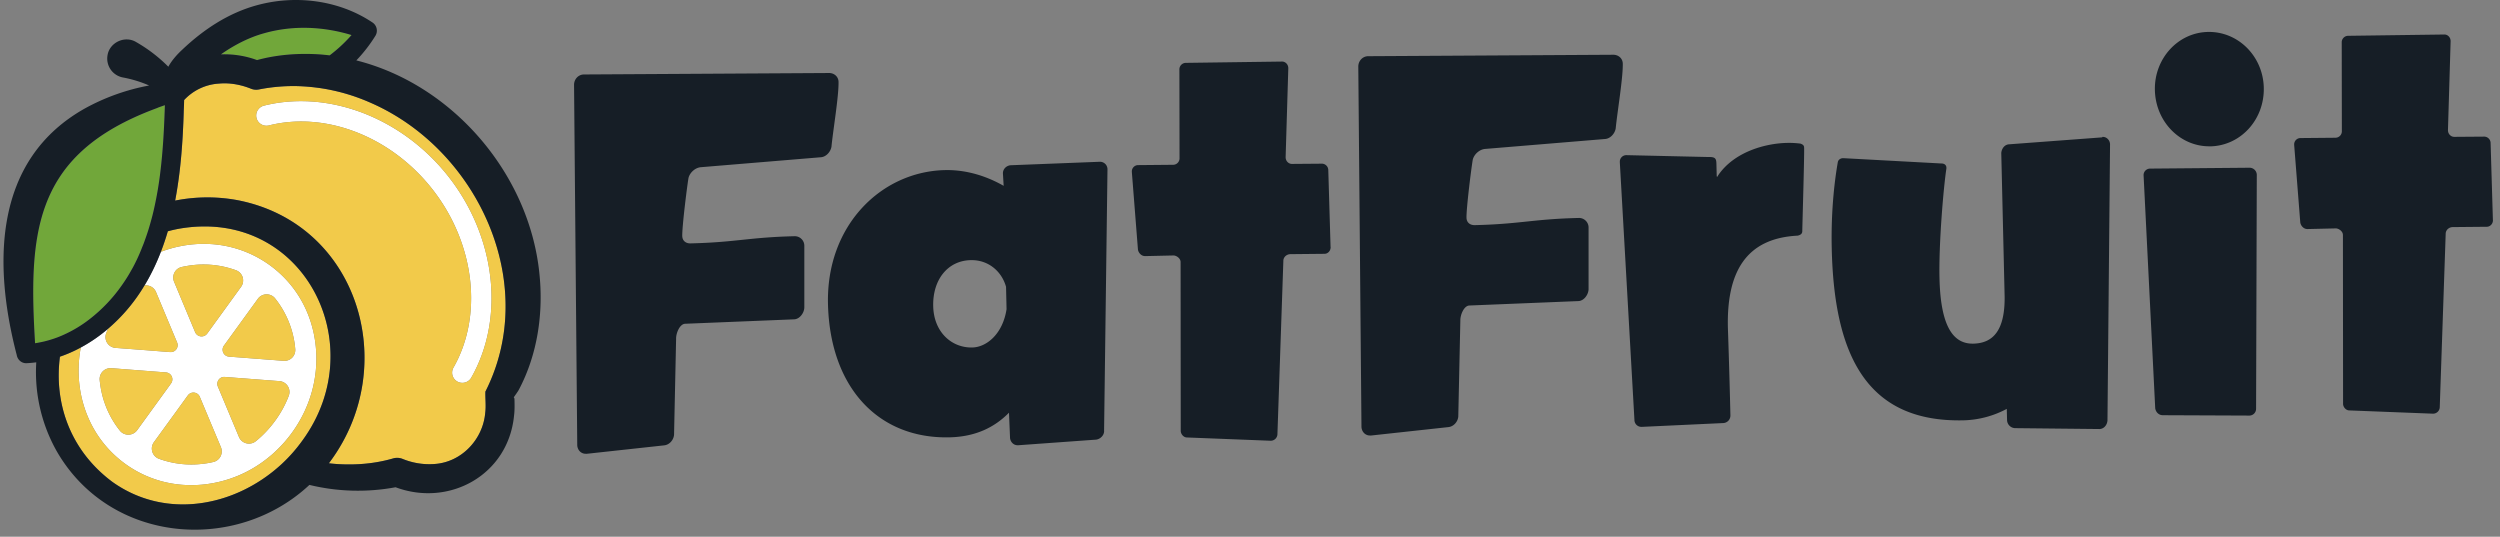
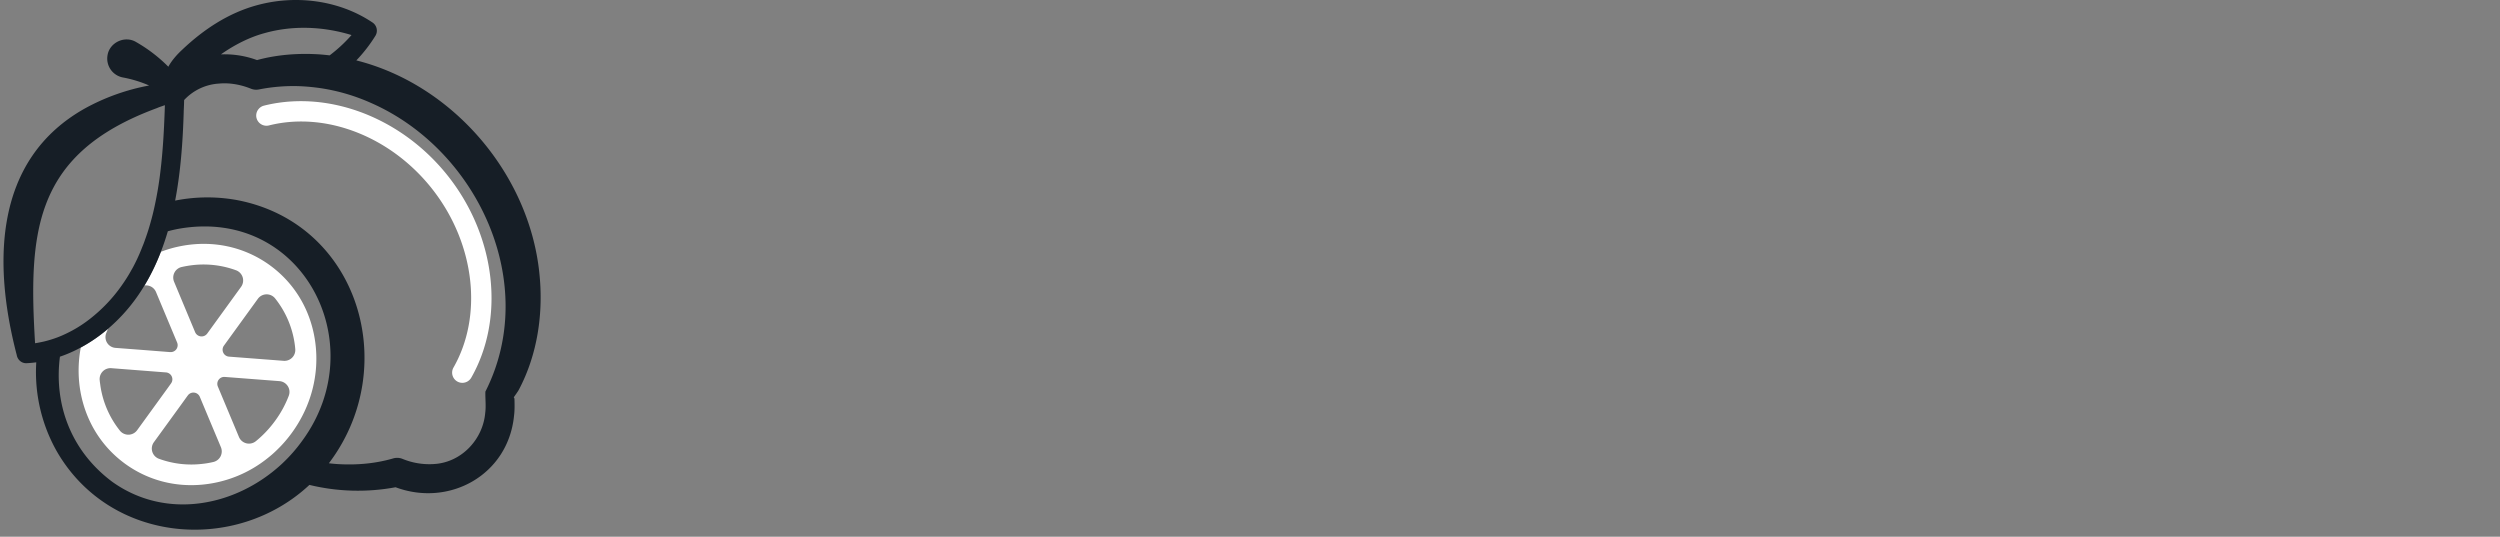
<svg xmlns="http://www.w3.org/2000/svg" width="177" height="38" fill="none">
  <rect width="100%" height="100%" fill="#808080" stroke="none" />
  <g clip-path="url(#clip0_5298_11560)">
-     <path d="M58.87 10.378c-.06.373-.387.748-.79.758l-8.474.703c-.403.042-.767.389-.86.758-.118.709-.458 3.475-.442 4.11.007.337.248.532.585.525 3.23-.076 4.133-.432 7.367-.508.37-.01.68.287.69.656v4.405c-.023.405-.35.814-.723.824l-7.707.313c-.403.01-.658.69-.648 1.058l-.145 6.795c-.027.37-.32.712-.69.755l-5.478.597h-.066c-.37.01-.615-.287-.621-.624v-.032l-.225-25.445c-.01-.402.288-.745.69-.754h.034l17.314-.103c.37-.01.68.254.687.623.023 1.01-.39 3.439-.499 4.583v.003zm19.302 20.127c.007.303-.254.576-.558.62l-5.517.398h-.033c-.304.007-.512-.224-.552-.491l-.076-1.813c-1.02 1.032-2.352 1.7-4.206 1.744-5.05.118-8.47-3.534-8.609-9.449-.129-5.578 3.79-9.366 8.27-9.471 1.549-.036 2.976.435 4.168 1.114l-.052-.873c-.007-.304.224-.544.525-.584l6.326-.247a.532.532 0 01.552.524l-.241 18.53.003-.003zM71.228 20.31c-.294-1.068-1.226-1.922-2.504-1.892-1.616.036-2.696 1.375-2.653 3.257.043 1.85 1.315 2.96 2.765 2.927 1.044-.023 2.167-.992 2.428-2.713l-.036-1.579zm22.98-2.82c.006.27-.192.474-.426.48l-2.425.024c-.271.006-.5.214-.496.481l-.42 12.28a.474.474 0 01-.462.449h-.033l-5.9-.231c-.235.006-.443-.224-.45-.462v-.033l-.01-11.9v-.034c-.006-.234-.247-.432-.482-.458l-2.021.046c-.271.007-.476-.224-.516-.458l-.433-5.502v-.033a.447.447 0 01.427-.449l2.49-.023a.457.457 0 00.46-.481l-.01-6.254a.46.46 0 01.459-.481l6.802-.093c.235-.006.443.192.45.462l-.189 6.29v.033c.007.27.215.465.45.462l2.087-.017a.46.46 0 01.483.458l.161 5.443h.004zm20.185-8.404c-.06.372-.387.748-.79.758l-8.474.702c-.403.043-.766.39-.858.759-.119.708-.46 3.474-.443 4.11.006.337.248.531.585.525 3.231-.076 4.132-.432 7.367-.508.37-.01.68.287.69.656v4.404c-.023.406-.35.815-.723.825l-7.708.313c-.403.01-.657.689-.647 1.058l-.146 6.795c-.026.369-.32.712-.69.755l-5.477.596h-.066c-.37.01-.615-.287-.622-.623v-.033l-.224-25.444c-.01-.402.287-.745.69-.755h.033l17.314-.102c.37-.01.681.254.688.623.023 1.009-.39 3.439-.499 4.582v.004zm13.34 1.368c.016.705-.116 5.113-.132 5.92.003.169-.129.271-.331.31-3.601.185-5.061 2.506-4.932 6.637 0 0 .096 2.654.175 6.082a.532.532 0 01-.525.551l-5.722.267h-.033a.49.49 0 01-.515-.491l-1.034-18.231v-.033a.458.458 0 01.459-.481h.033l5.798.132c.439-.01.541.089.548.458l.02.808c0 .066 0 .135.036.135 0 0 .033-.033.066-.103 1.14-1.674 3.35-2.264 4.866-2.297.37-.01.674.016.945.046.103.03.271.095.274.264v.033l.004-.007zm21.473 19.339c-.026.303-.254.576-.558.583h-.033l-5.93-.063a.587.587 0 01-.585-.557l-.02-.808a6.858 6.858 0 01-3.046.811c-6.868.162-9.17-4.595-9.346-12.122-.069-2.924.252-5.149.43-6.161.03-.168.195-.274.363-.277h.033l6.948.376c.168-.003.34.092.343.293v.066c-.204 1.316-.548 5.357-.489 7.777.08 3.429.985 4.652 2.399 4.619 1.414-.033 2.233-.96 2.213-3.313l-.238-10.18c.027-.337.255-.61.559-.62l6.59-.492s0-.033.033-.033c.271-.006.513.225.519.528l-.182 19.573h-.003zm10.525-.851a.48.48 0 01-.459.481h-.033l-6.098-.026c-.304.007-.512-.224-.552-.491l-.823-16.487a.46.46 0 01.46-.482l7.04-.062a.513.513 0 01.515.491l-.05 16.576zM156.5 10.358c-2.12.05-3.881-1.724-3.934-3.975-.053-2.22 1.622-4.072 3.743-4.121 2.154-.05 3.915 1.724 3.967 3.943.053 2.251-1.622 4.104-3.776 4.157v-.004zm20.001 5.216c.006.27-.192.474-.427.481l-2.425.023c-.27.007-.498.214-.495.481l-.42 12.28a.473.473 0 01-.462.449h-.033l-5.9-.23c-.235.006-.443-.225-.45-.462v-.033l-.01-11.901v-.033c-.006-.234-.247-.432-.482-.459l-2.022.047c-.271.006-.475-.225-.515-.459l-.433-5.502v-.033a.448.448 0 01.426-.448l2.491-.023a.457.457 0 00.459-.482l-.009-6.253a.458.458 0 01.459-.482l6.802-.092c.234-.007.443.191.449.461l-.188 6.29v.034c.006.27.215.464.449.461l2.088-.016a.458.458 0 01.482.458l.162 5.443h.004z" fill="#161E26" />
    <path d="M31.879 12.67c-2.782-3.65-7.06-5.7-11.14-5.493a10.58 10.58 0 00-2.052.303.72.72 0 00-.376.238.713.713 0 00-.149.64c.1.385.492.619.879.523 4.083-1.028 8.778.848 11.685 4.662s3.462 8.832 1.38 12.481a.723.723 0 00.628 1.081.73.73 0 00.631-.365c2.362-4.148 1.768-9.802-1.486-14.07zm-12.792 6.095c-1.794-1.292-4.01-1.774-6.247-1.348a8.36 8.36 0 00-1.45.412c-.308.794-.67 1.562-1.107 2.294-.013.03-.033.056-.053.086.023-.003.046-.003.07-.003a.768.768 0 01.746.471l1.493 3.57a.49.49 0 01-.492.68h-.02l-.935-.073-.888-.07-2.025-.154a.765.765 0 01-.661-1.035 9.26 9.26 0 01.132-.32c-.01.01-.02.016-.03.026-.581.495-1.219.937-1.9 1.303a8.695 8.695 0 00-.082 2.746c.298 2.251 1.447 4.203 3.238 5.498 1.612 1.164 3.568 1.669 5.57 1.451a8.685 8.685 0 004.516-1.873c.234-.184.459-.382.674-.596.376-.363.72-.762 1.034-1.194 1.36-1.872 1.949-4.137 1.655-6.372-.294-2.252-1.444-4.203-3.238-5.499zm-6.762 1.183a.766.766 0 01.542-1.045c.264-.059.531-.105.802-.135a6.68 6.68 0 013.05.37.77.77 0 01.35 1.17l-2.399 3.31a.496.496 0 01-.855-.1l-1.49-3.57zM8.493 30.495a6.64 6.64 0 01-1.405-3.333 3.238 3.238 0 01-.03-.25.77.77 0 01.827-.845l3.181.247.684.053a.49.49 0 01.36.778l-.244.34-2.154 2.97a.769.769 0 01-1.22.04zm6.937.662l.212.508a.77.77 0 01-.542 1.045 6.134 6.134 0 01-.806.135 6.658 6.658 0 01-3.046-.366.769.769 0 01-.354-1.17l1.92-2.644.442-.613.04-.053a.49.49 0 01.852.099l.648 1.55.634 1.51zm5.015-3.135a7.558 7.558 0 01-.958 1.76c-.373.515-.8.973-1.265 1.365l-.113.093a.77.77 0 01-1.192-.304l-.36-.863-1.133-2.707a.491.491 0 01.495-.679l3.865.297c.512.04.846.56.66 1.038zm-.364-2.476l-3.868-.296a.492.492 0 01-.36-.778l2.402-3.314a.769.769 0 011.219-.036 6.647 6.647 0 011.404 3.33c.01.085.02.168.026.254a.768.768 0 01-.823.84z" fill="#fff" />
    <g fill="#F2CA4A">
-       <path d="M26.253 7.282a13.791 13.791 0 00-3.519-1.035 14.425 14.425 0 00-1.592-.148c-.941-.027-1.883.05-2.811.234a.987.987 0 01-.572-.056 5.234 5.234 0 00-1.4-.353 4.368 4.368 0 00-.856-.006 3.663 3.663 0 00-2.468 1.167c0 .052 0 .105-.003.155-.004.263-.024.52-.027.745-.063 2.03-.211 4.157-.604 6.217a11.64 11.64 0 014.433-.026c8.55 1.671 11.523 11.7 6.584 18.442-.043.062-.089.122-.132.18.182.024.363.04.545.054 1.371.092 2.745-.023 4.037-.406.218-.056.436-.033.631.043.727.294 1.51.425 2.257.363 1.925-.122 3.445-1.75 3.6-3.64.063-.488-.006-.999.01-1.487 3.865-7.618-.528-17.126-8.113-20.443zm7.112 19.458a.73.73 0 01-.63.366.722.722 0 01-.628-1.081c2.08-3.65 1.526-8.668-1.381-12.482S23.124 7.853 19.04 8.88a.728.728 0 01-.879-.524.713.713 0 01.149-.64.72.72 0 01.376-.237c.674-.168 1.361-.27 2.052-.303 4.08-.208 8.358 1.843 11.14 5.492 3.254 4.27 3.848 9.923 1.486 14.07z" />
-       <path d="M12.639 16.2c-.258.05-.51.105-.757.175-.145.49-.307.979-.492 1.454a8.426 8.426 0 011.45-.413c2.237-.425 4.453.056 6.247 1.349 1.794 1.295 2.944 3.247 3.238 5.499.294 2.235-.294 4.5-1.655 6.372a9.052 9.052 0 01-1.034 1.194c-.215.214-.44.412-.674.596a8.682 8.682 0 01-4.516 1.873c-2.002.218-3.958-.287-5.57-1.45-1.79-1.296-2.94-3.248-3.238-5.5a8.696 8.696 0 01.083-2.746 9.338 9.338 0 01-1.477.65c-.42 3.22.667 6.593 3.713 8.865 3.562 2.538 8.08 1.85 11.292-.673a11.198 11.198 0 001.348-1.25c.294-.322.568-.662.822-1.018 5.005-6.864-.032-16.536-8.78-14.977z" />
-       <path d="M20.904 24.706c-.006-.086-.016-.169-.026-.254a6.646 6.646 0 00-1.404-3.33.769.769 0 00-1.22.036l-2.401 3.313a.492.492 0 00.36.779l3.868.296a.768.768 0 00.823-.84zm-3.987 6.23a.77.77 0 001.192.303l.113-.092c.465-.392.892-.85 1.265-1.365a7.556 7.556 0 00.958-1.76.768.768 0 00-.66-1.039l-3.866-.296a.492.492 0 00-.495.679l1.133 2.707.36.863zm-.199-11.799a6.68 6.68 0 00-3.049-.369c-.27.03-.538.076-.803.135a.766.766 0 00-.541 1.045l1.49 3.57a.496.496 0 00.855.1l2.399-3.31a.77.77 0 00-.35-1.17zm-1.922 10.51l-.648-1.55a.488.488 0 00-.852-.098l-.04.053-.442.613-1.92 2.644a.769.769 0 00.354 1.17 6.657 6.657 0 003.046.366 6.15 6.15 0 00.806-.135.77.77 0 00.542-1.045l-.212-.508-.634-1.51zm-6.303.848a.77.77 0 001.219-.04l2.154-2.97.244-.34a.49.49 0 00-.36-.778l-.684-.053-3.181-.247a.77.77 0 00-.826.844c.006.082.016.168.03.25a6.64 6.64 0 001.404 3.334zm-.314-5.865l2.025.155.888.069.935.072h.02a.49.49 0 00.492-.679l-1.493-3.57a.768.768 0 00-.746-.472c-.024 0-.047 0-.07.004a12.283 12.283 0 01-2.58 3.066c-.046.105-.09.21-.132.32a.765.765 0 00.66 1.035z" />
-     </g>
-     <path d="M18.714 2.35c-1.047.284-2.124.828-3.072 1.5a6.649 6.649 0 012.553.403h.003c1.434-.39 2.944-.498 4.424-.402.241.016.479.042.717.069a10.314 10.314 0 001.55-1.438c-2.01-.613-4.163-.702-6.175-.131zm-7.608 5.305c-.337.125-.664.254-.978.386-7.7 3.234-8.11 8.545-7.645 16.26.086-.01.169-.027.251-.044.298-.053.588-.125.872-.214.334-.102.658-.224.972-.373a8.94 8.94 0 001.784-1.088 11.056 11.056 0 002.273-2.396c.244-.346.472-.706.673-1.075.053-.086.1-.175.146-.26a12.598 12.598 0 00.608-1.339 7.01 7.01 0 00.214-.564c.146-.395.271-.794.384-1.2.109-.379.204-.764.287-1.153.182-.825.317-1.665.416-2.51.165-1.38.245-2.778.294-4.147l.017-.49c-.073.022-.146.049-.218.075a4.03 4.03 0 00-.35.132z" fill="#71A73A" />
+       </g>
    <path d="M38.182 19.292c-.743-7.009-6.135-13.295-12.953-15.016a10.59 10.59 0 001.348-1.738.695.695 0 00-.225-.959C23.983-.001 20.9-.383 18.159.379c-2.009.554-3.76 1.72-5.256 3.139-.35.323-.737.748-.985 1.206a10.659 10.659 0 00-2.286-1.75c-.786-.472-1.87.023-2.018.933A1.36 1.36 0 008.71 5.486a8.535 8.535 0 011.85.567 15.155 15.155 0 00-4.49 1.592c-6.568 3.64-6.558 11.08-4.886 17.486.056.34.347.603.704.583a7.78 7.78 0 00.68-.062 11.378 11.378 0 001.484 6.356c3.795 6.497 12.656 7.18 17.855 2.324a14.58 14.58 0 006.099.165c3.819 1.424 7.975-.88 8.388-5.064.05-.383.04-.818.03-1.203a.241.241 0 00-.05-.096c.073-.115.294-.412.357-.534 1.338-2.522 1.76-5.486 1.45-8.308zm-7.427 13.56a4.975 4.975 0 01-2.256-.363 1.026 1.026 0 00-.63-.043c-1.293.383-2.667.498-4.038.406-.181-.013-.363-.03-.545-.053.043-.06.09-.119.132-.181 4.94-6.742 1.966-16.77-6.584-18.442a11.64 11.64 0 00-4.433.026c.393-2.06.542-4.187.604-6.217.004-.225.023-.482.027-.746.003-.049.003-.102.003-.154a3.664 3.664 0 012.468-1.167c.284-.027.568-.024.855.006.476.05.949.172 1.401.353a.987.987 0 00.572.056 12.59 12.59 0 012.811-.234c.532.02 1.064.07 1.592.148a13.79 13.79 0 013.519 1.035c7.585 3.317 11.979 12.825 8.113 20.443-.016.488.053 1-.01 1.487-.155 1.89-1.675 3.518-3.6 3.64zm-11.506.593c-3.211 2.522-7.73 3.211-11.292.673-3.046-2.272-4.132-5.644-3.713-8.865a9.338 9.338 0 001.477-.65 10.96 10.96 0 001.9-1.302c.01-.01.02-.016.03-.026a12.144 12.144 0 002.011-2.196c.202-.283.393-.573.568-.87.02-.03.04-.056.053-.086.436-.732.8-1.5 1.107-2.295.185-.474.347-.962.492-1.453a9.29 9.29 0 01.757-.175c8.748-1.56 13.785 8.113 8.78 14.977a11.097 11.097 0 01-1.466 1.668c-.225.208-.46.409-.704.6zM2.483 24.3c-.466-7.714-.056-13.025 7.645-16.26.314-.131.64-.26.978-.385a4.03 4.03 0 01.35-.132c.073-.026.145-.053.218-.076l-.017.491c-.05 1.369-.128 2.766-.294 4.148a25.316 25.316 0 01-.416 2.508 16.83 16.83 0 01-.287 1.154 15.32 15.32 0 01-.383 1.2 7.42 7.42 0 01-.215.564c-.033.09-.07.178-.106.267-.149.363-.317.719-.502 1.072-.046.085-.093.174-.145.26-.202.37-.43.729-.674 1.075a11.044 11.044 0 01-2.273 2.396 8.935 8.935 0 01-1.784 1.088 7.19 7.19 0 01-.971.373 7.008 7.008 0 01-.873.214 2.897 2.897 0 01-.25.043zM24.888 2.482a10.31 10.31 0 01-1.55 1.438 17.014 17.014 0 00-.716-.07c-1.48-.095-2.99.014-4.424.403h-.003a6.648 6.648 0 00-2.553-.403c.948-.672 2.025-1.216 3.072-1.5 2.012-.57 4.166-.48 6.174.132z" fill="#161E26" />
  </g>
  <defs>
    <clipPath id="clip0_5298_11560">
      <path fill="#fff" transform="translate(.25)" d="M0 0h176.25v37.5H0z" />
    </clipPath>
  </defs>
</svg>